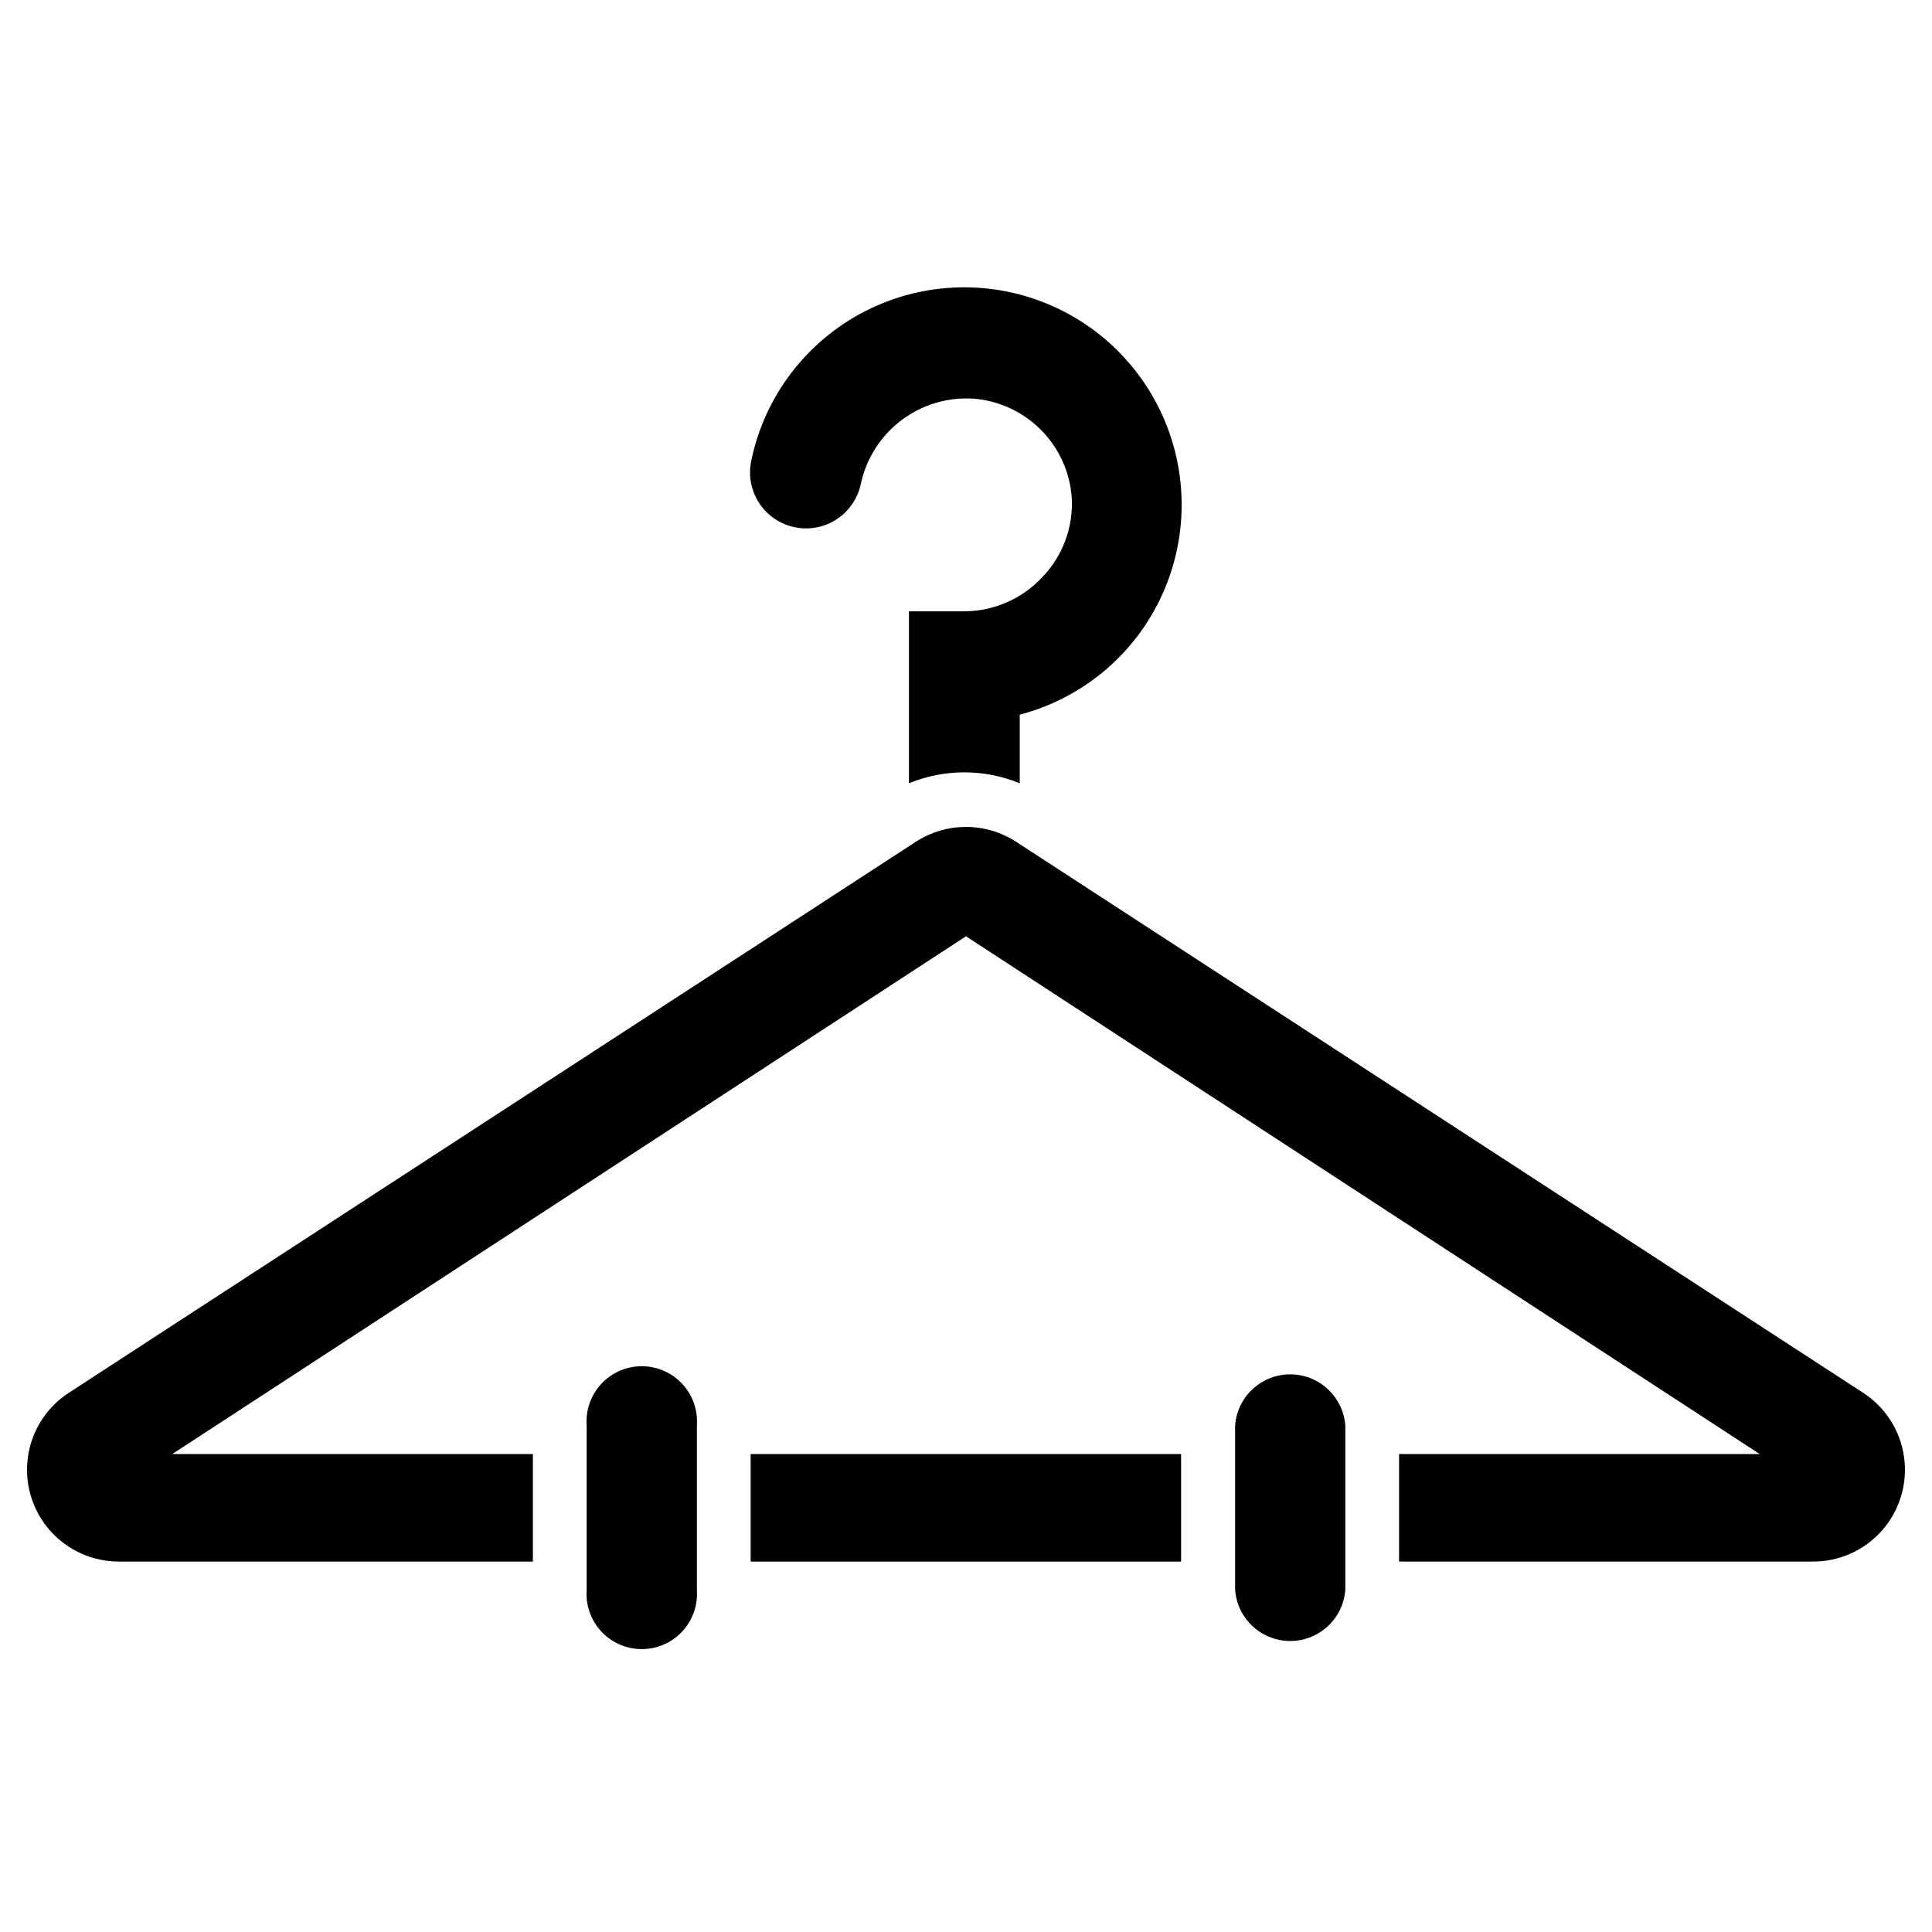
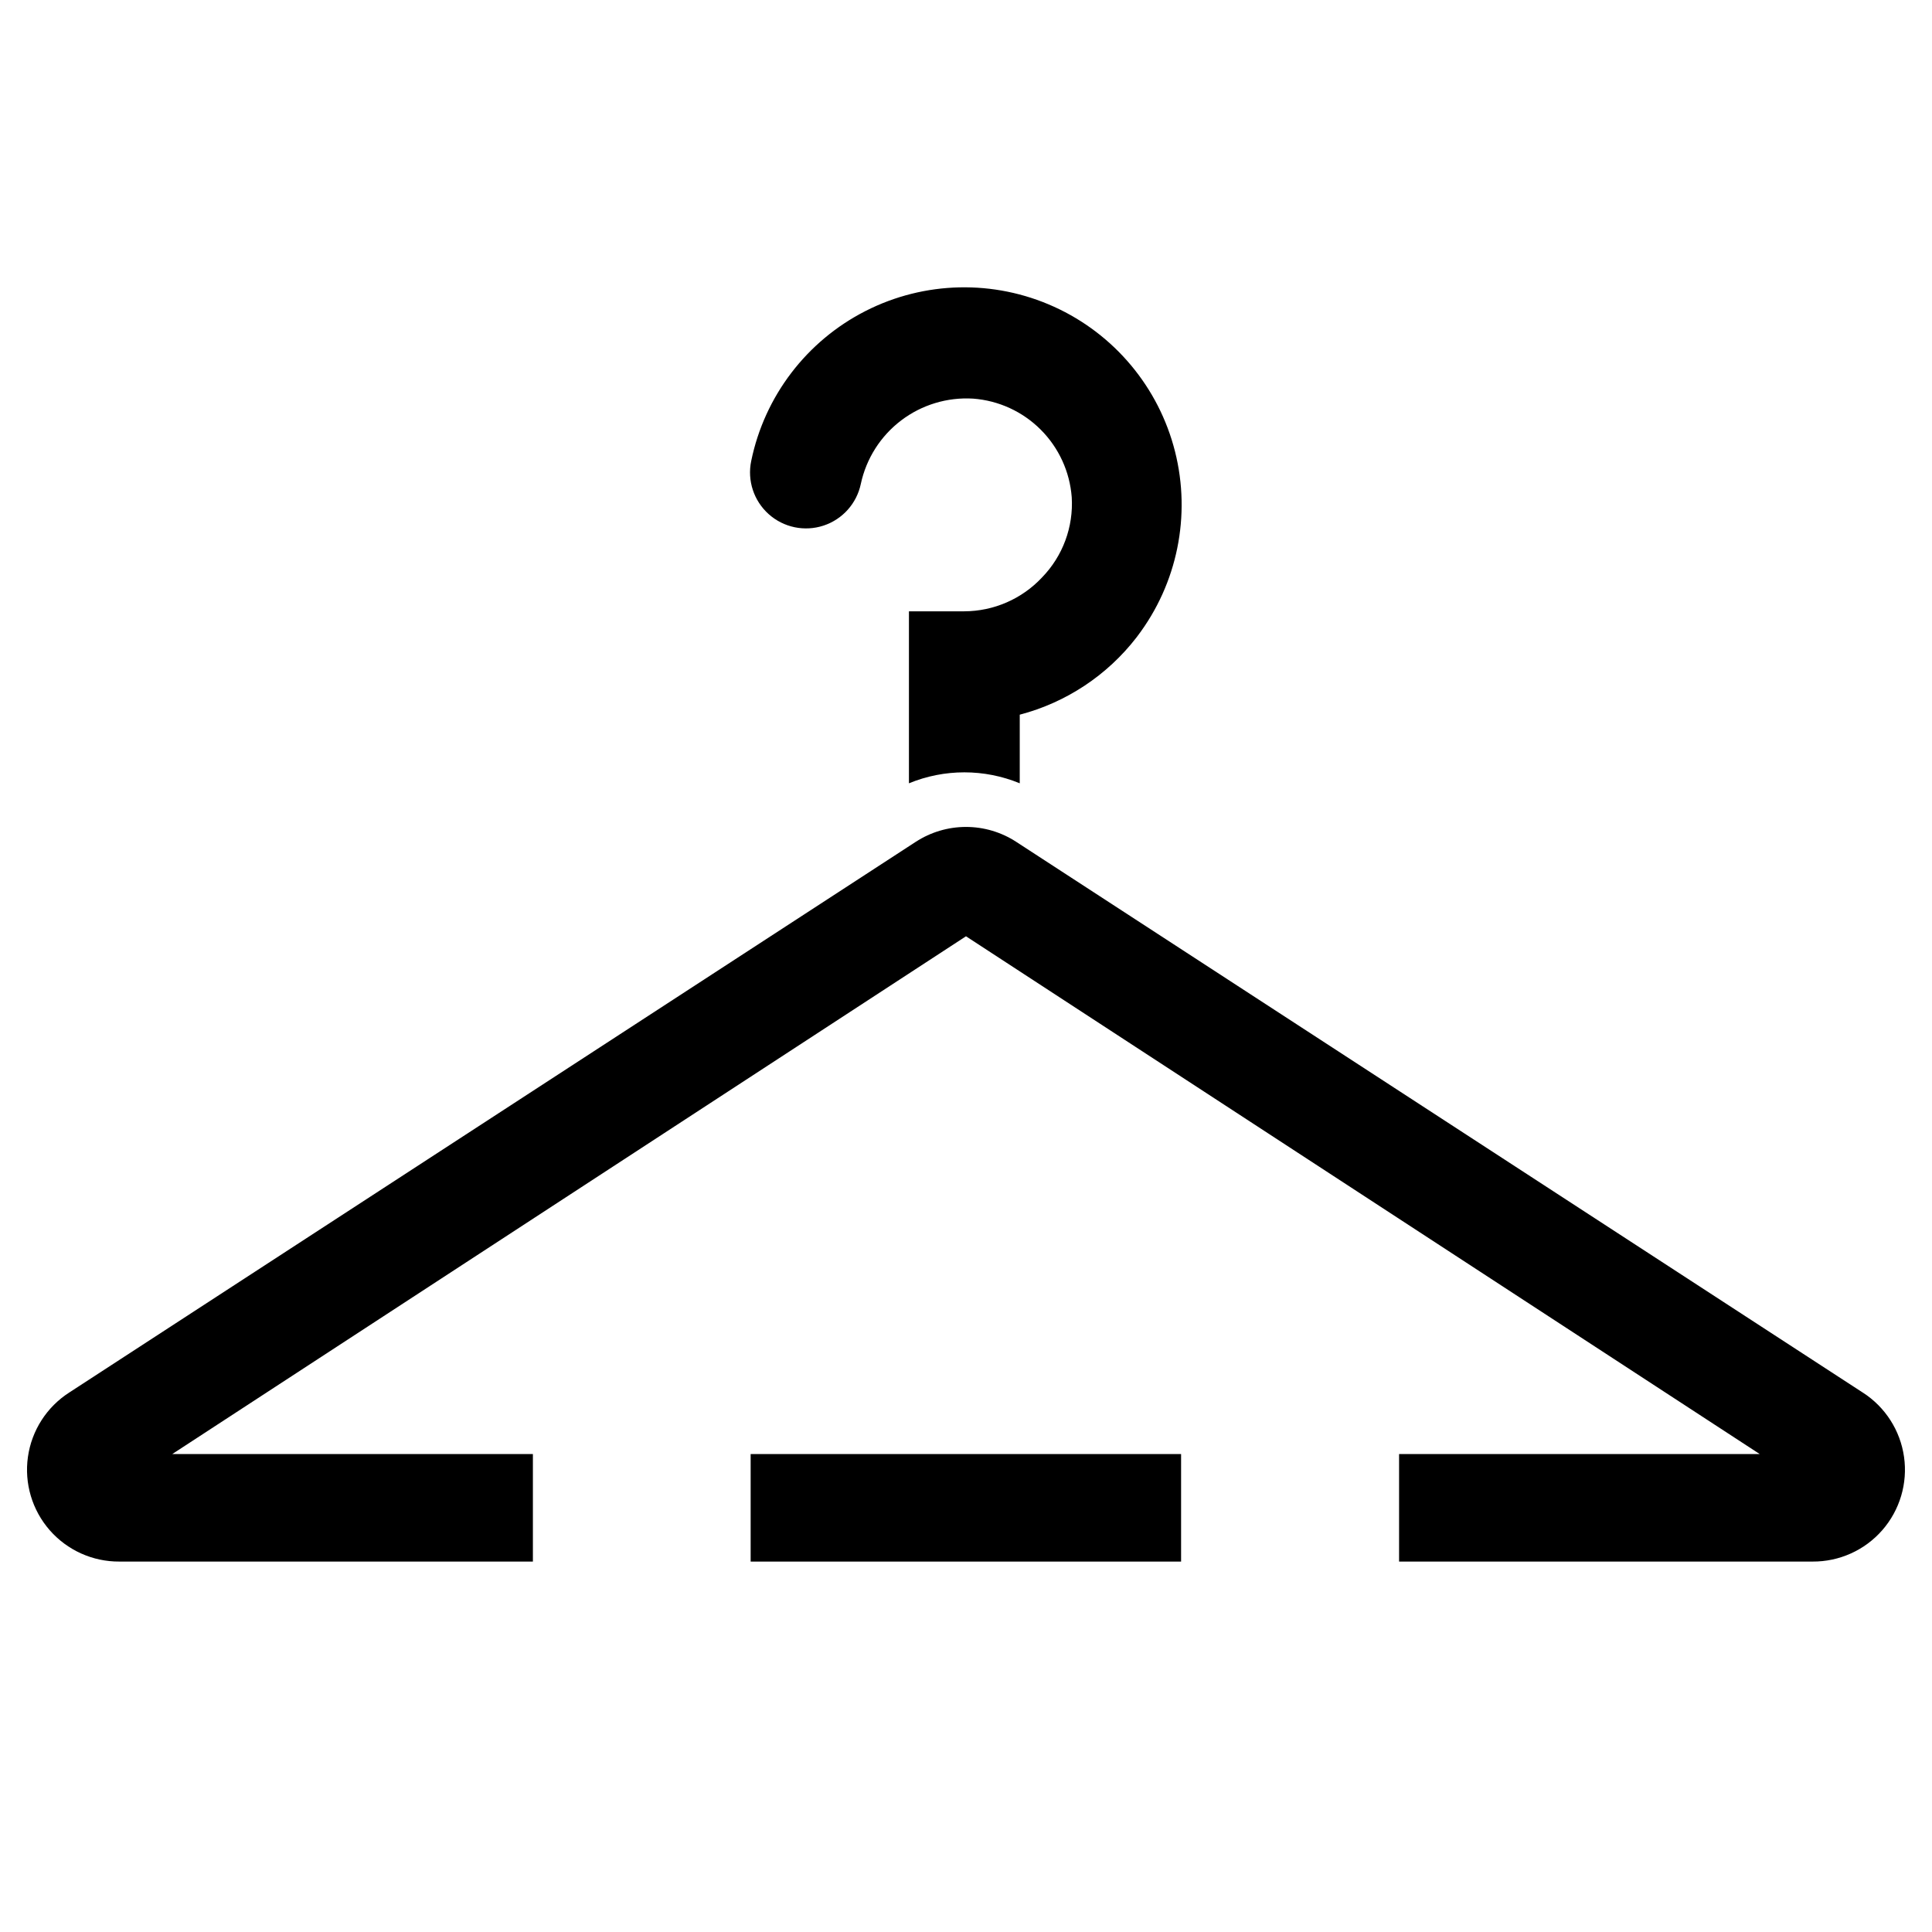
<svg xmlns="http://www.w3.org/2000/svg" fill="#000000" width="800px" height="800px" version="1.1" viewBox="144 144 512 512">
  <g>
    <path d="m445.18 312.93c-7.769 10.051-18.648 17.246-30.938 20.469v18.184c-9.402-3.871-19.957-3.871-29.363 0v-45.578h14.645c7.816-0.02 15.281-3.266 20.625-8.977 5.5-5.66 8.355-13.375 7.871-21.254-0.508-6.762-3.426-13.117-8.223-17.914-4.793-4.797-11.148-7.711-17.914-8.219-6.84-0.418-13.605 1.633-19.066 5.777-5.457 4.144-9.25 10.109-10.688 16.812-1.086 5.191-4.852 9.406-9.887 11.062s-10.574 0.504-14.523-3.031c-3.953-3.531-5.723-8.902-4.641-14.09 3.527-17.168 14.68-31.797 30.297-39.75 15.617-7.957 34.004-8.371 49.965-1.125 15.957 7.242 27.754 21.355 32.051 38.348 4.293 16.988 0.625 35.012-9.973 48.969z" />
    <path d="m342.93 529.34h114.07v28.496h-114.07z" />
    <path d="m624.35 557.83h-109.58v-28.496h95.566l-210.34-137.21-210.34 137.21h95.566v28.496h-109.58c-7.074 0.047-13.816-2.988-18.473-8.316s-6.762-12.418-5.769-19.422c0.992-7.004 4.988-13.23 10.941-17.055l224.35-145.95v0.004c3.957-2.574 8.582-3.945 13.305-3.945s9.344 1.371 13.301 3.945l224.35 145.95 0.004-0.004c5.953 3.824 9.945 10.051 10.938 17.055 0.996 7.004-1.113 14.094-5.766 19.422-4.656 5.328-11.402 8.363-18.477 8.316z" />
-     <path d="m328.68 521.78v43.535c0.297 4.059-1.109 8.059-3.879 11.039-2.769 2.981-6.656 4.676-10.727 4.676-4.07 0-7.953-1.695-10.727-4.676-2.769-2.981-4.172-6.981-3.875-11.039v-43.535c-0.297-4.059 1.105-8.059 3.875-11.039 2.773-2.981 6.656-4.676 10.727-4.676 4.07 0 7.957 1.695 10.727 4.676s4.176 6.981 3.879 11.039z" />
-     <path d="m500.52 521.78v43.535c-0.363 4.961-3.223 9.398-7.594 11.781-4.367 2.383-9.648 2.383-14.016 0-4.371-2.383-7.231-6.82-7.594-11.781v-43.535c0.363-4.961 3.223-9.398 7.594-11.781 4.367-2.383 9.648-2.383 14.016 0 4.371 2.383 7.231 6.82 7.594 11.781z" />
  </g>
</svg>